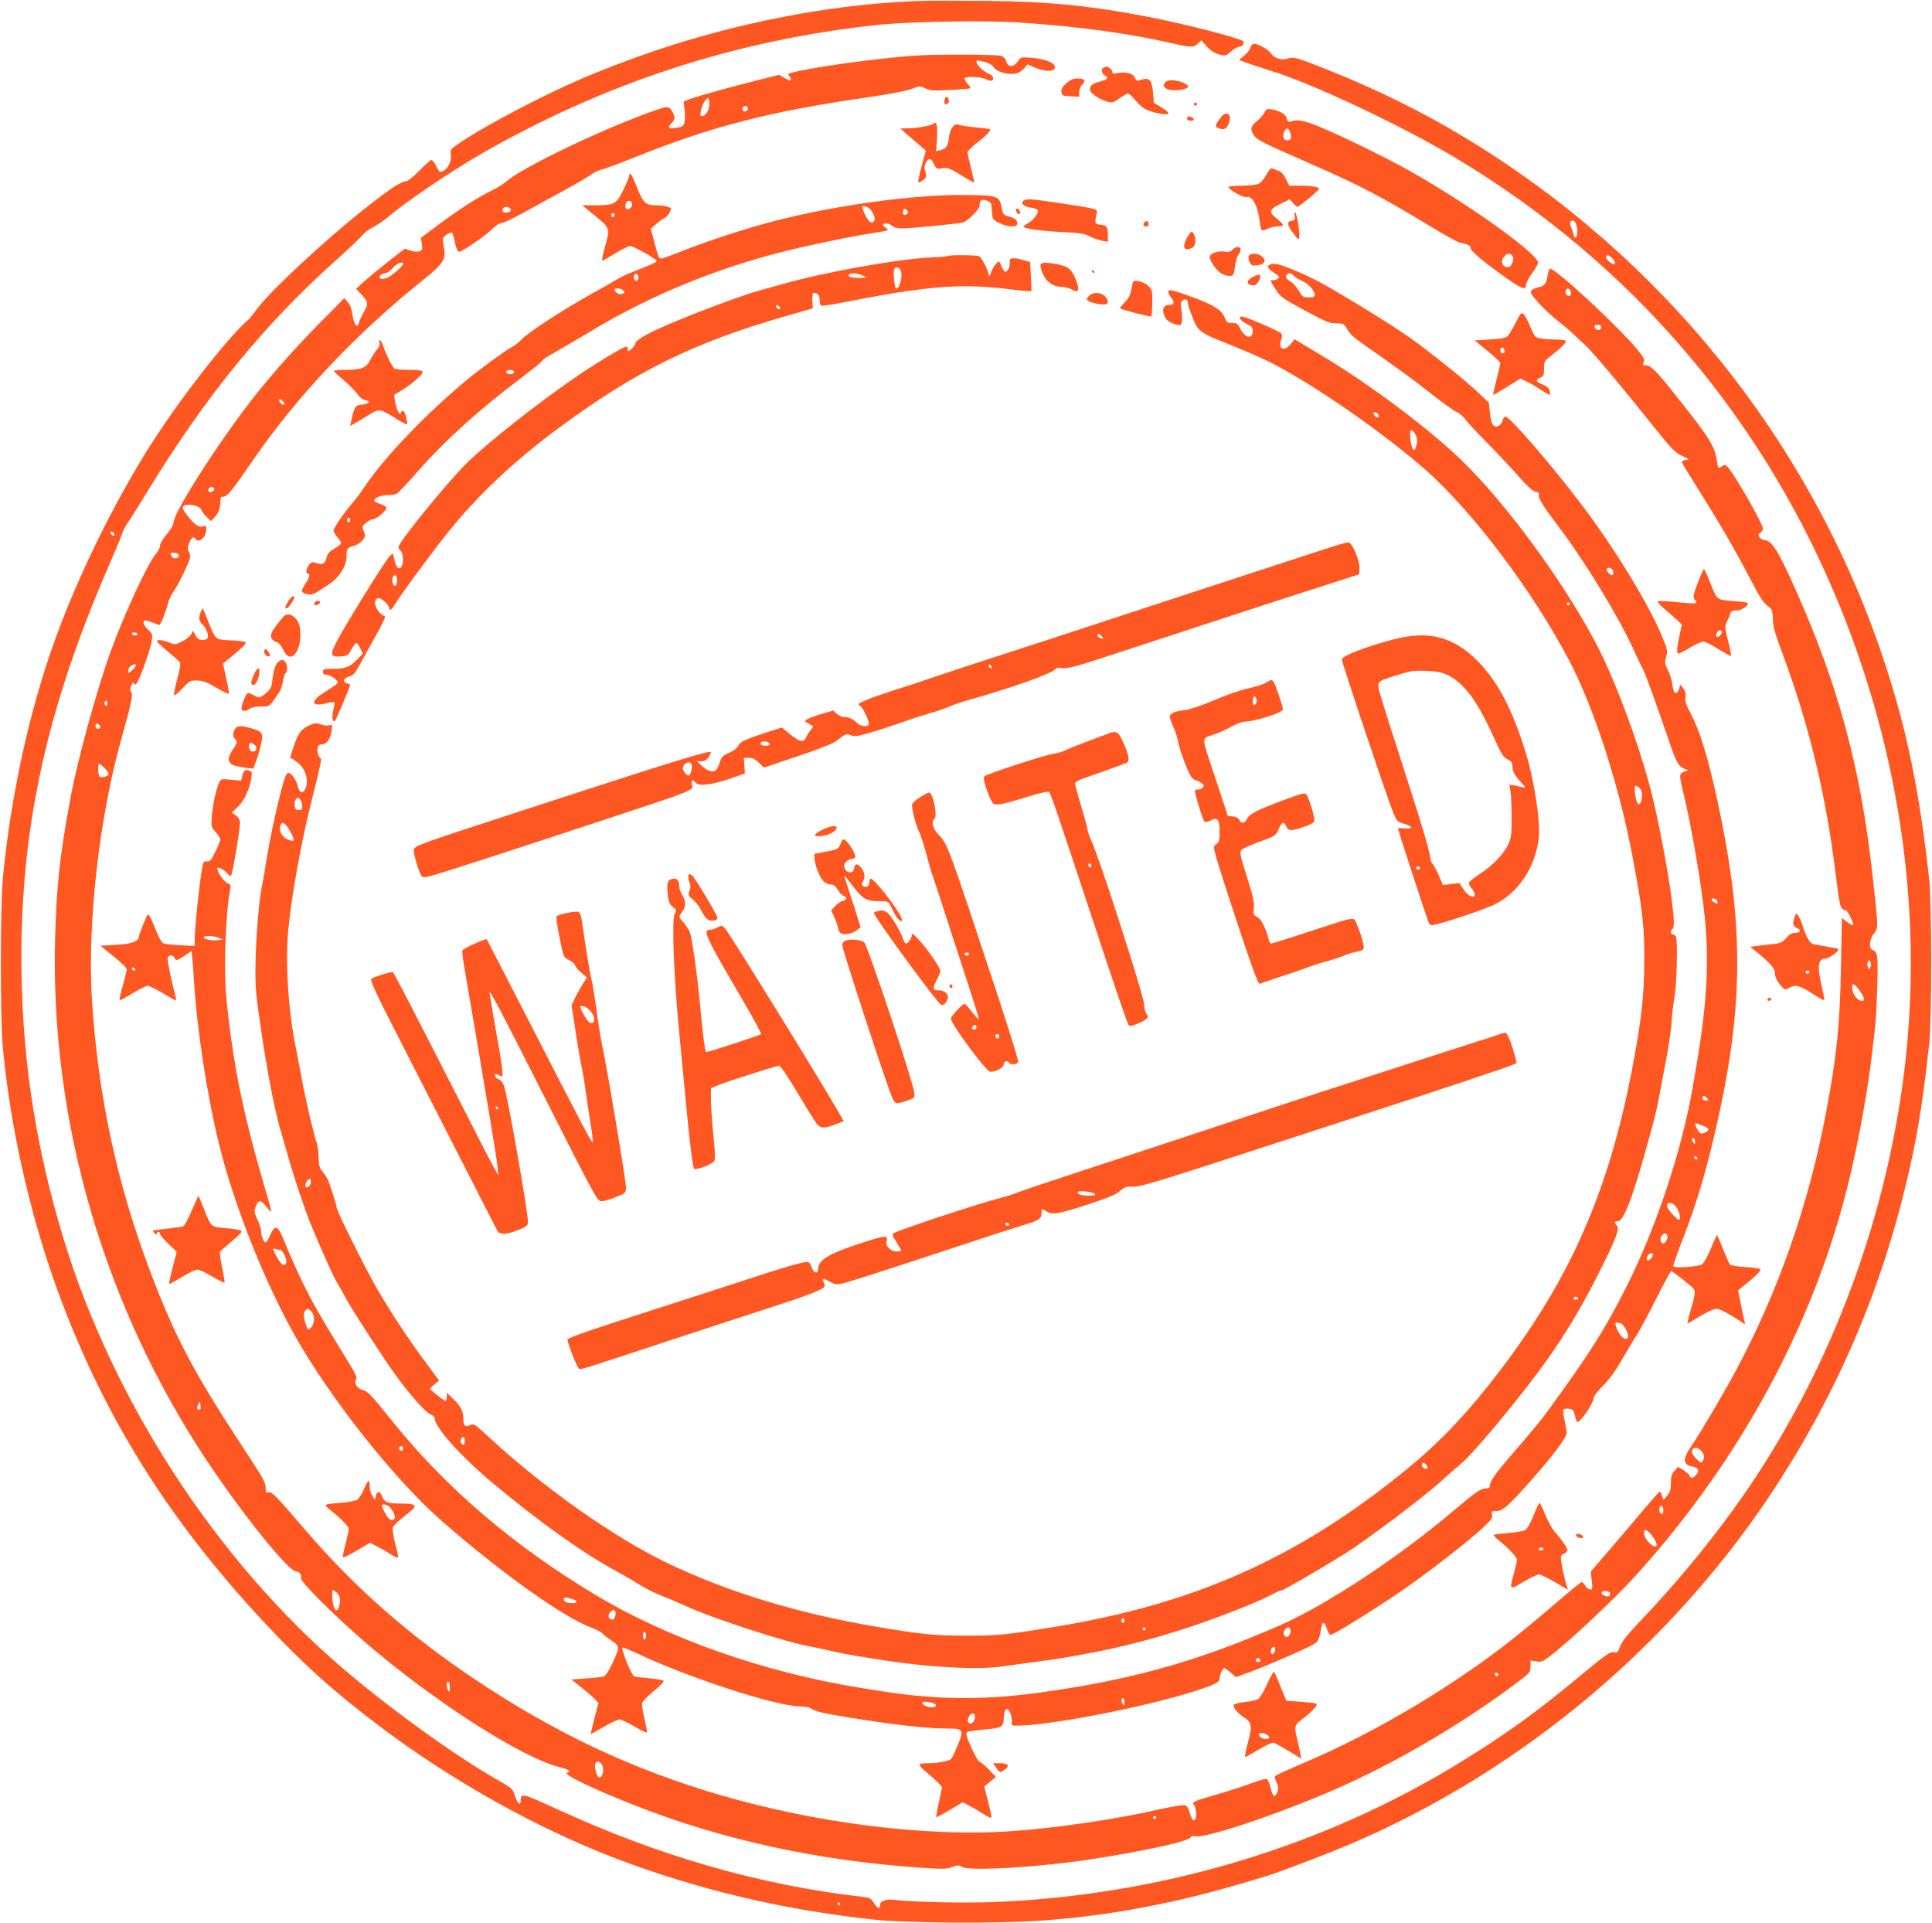
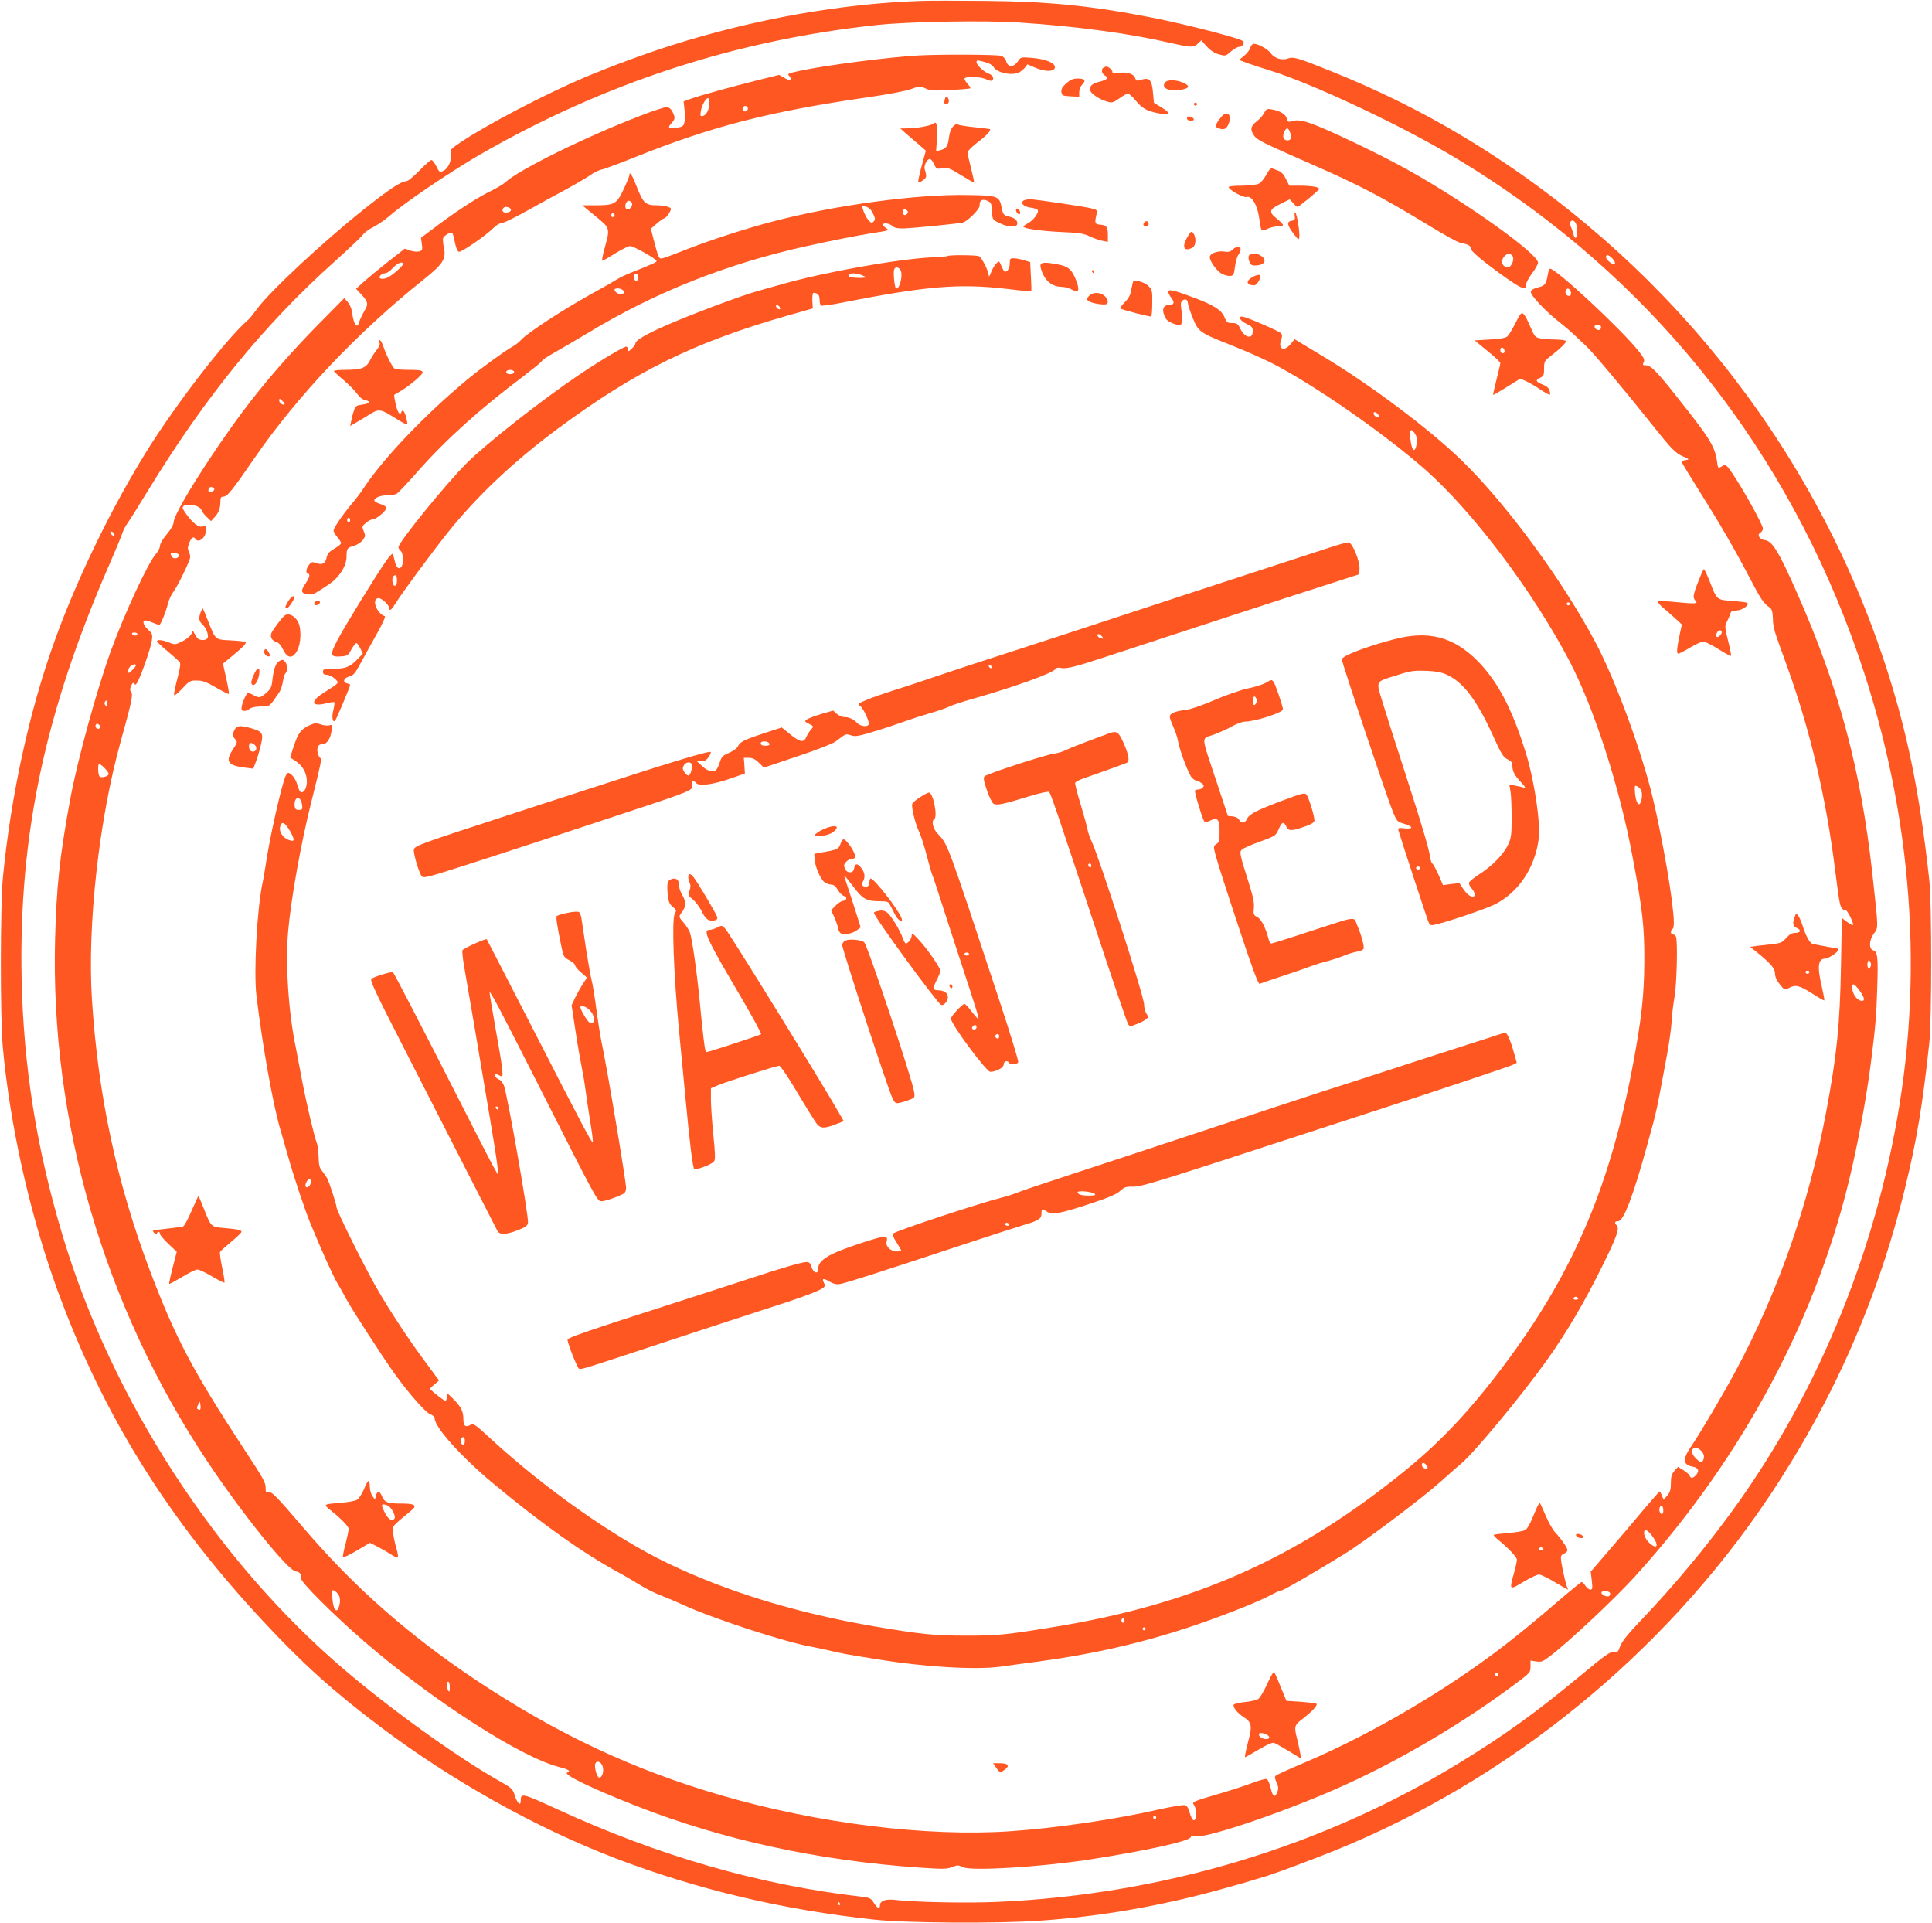
<svg xmlns="http://www.w3.org/2000/svg" version="1.0" width="1280pt" height="1274pt" viewBox="0 0 1280 1274" preserveAspectRatio="xMidYMid meet">
  <g transform="translate(0,1274) scale(0.1,-0.1)" fill="#ff5722" stroke="none">
    <path d="M6105 12734 c-527 -17 -1104 -119 -1659 -295 -181 -58 -390 -135 -569 -210 -260 -110 -651 -314 -823 -430 -70 -47 -73 -50 -67 -82 6 -39 -17 -91 -46 -107 -28 -14 -29 -14 -51 30 -11 22 -25 40 -32 40 -6 0 -42 -31 -79 -70 -38 -38 -76 -70 -85 -70 -34 0 -112 -51 -274 -179 -279 -222 -629 -548 -716 -666 -24 -33 -49 -64 -56 -70 -140 -119 -475 -551 -674 -870 -231 -371 -461 -842 -608 -1249 -170 -467 -294 -1034 -347 -1581 -17 -178 -18 -924 -1 -1115 48 -528 179 -1112 363 -1618 301 -823 727 -1509 1359 -2188 263 -283 467 -467 772 -697 481 -363 1038 -675 1568 -878 538 -205 1104 -340 1709 -405 208 -23 811 -27 1091 -8 405 27 808 97 1215 210 112 31 167 47 305 89 63 20 290 105 435 163 1158 467 2187 1304 2885 2347 426 637 725 1316 904 2056 75 305 114 541 158 949 17 156 17 925 0 1080 -65 596 -152 1013 -307 1475 -482 1435 -1468 2659 -2775 3447 -278 167 -570 312 -885 438 -222 89 -245 96 -285 82 -38 -14 -89 3 -112 37 -17 25 -83 61 -110 61 -10 0 -20 -10 -24 -25 -3 -14 -22 -38 -41 -54 l-34 -28 58 -22 c32 -11 101 -34 153 -50 273 -84 862 -361 1215 -572 1183 -706 2072 -1753 2580 -3039 402 -1018 535 -2106 384 -3145 -146 -1005 -538 -1979 -1118 -2778 -181 -249 -391 -502 -607 -728 -87 -91 -127 -141 -140 -174 -15 -42 -20 -45 -43 -40 -23 5 -52 -15 -219 -154 -296 -246 -500 -393 -807 -581 -904 -553 -1960 -871 -3058 -919 -197 -9 -555 -2 -684 14 -55 6 -93 -8 -93 -35 0 -30 -16 -24 -40 14 -19 31 -27 35 -78 41 -678 78 -1342 268 -2022 581 -231 106 -240 108 -240 56 0 -38 -22 -20 -39 33 -15 47 -19 50 -123 109 -273 156 -707 469 -1013 731 -843 720 -1533 1783 -1859 2866 -174 579 -261 1124 -273 1714 -18 942 154 1755 580 2732 41 94 80 188 87 210 7 21 23 52 36 69 13 17 73 114 135 215 377 618 772 1103 1243 1523 90 81 171 158 180 171 9 13 39 36 68 50 29 15 79 49 110 76 101 88 403 292 598 405 823 474 1695 759 2635 859 209 22 705 31 935 16 384 -25 731 -72 1008 -136 134 -30 150 -31 178 -4 l23 22 36 -41 c24 -26 51 -44 80 -52 43 -12 46 -12 80 19 20 17 45 31 56 31 19 0 37 25 26 37 -20 19 -381 113 -608 157 -397 78 -682 106 -1089 110 -184 2 -380 2 -435 0z m4335 -1473 c13 -25 13 -88 0 -96 -5 -3 -12 7 -15 22 -4 15 -11 38 -17 50 -18 37 12 60 32 24z m240 -231 c20 -20 26 -40 12 -40 -16 0 -52 32 -52 46 0 20 16 18 40 -6z m-9922 -1829 c3 -8 -1 -12 -9 -9 -7 2 -15 10 -17 17 -3 8 1 12 9 9 7 -2 15 -10 17 -17z m4807 -9071 c3 -5 1 -10 -4 -10 -6 0 -11 5 -11 10 0 6 2 10 4 10 3 0 8 -4 11 -10z" />
    <path d="M6090 12373 c-195 -10 -627 -66 -795 -103 -75 -16 -80 -19 -67 -32 7 -7 12 -18 12 -25 0 -10 -11 -7 -39 9 l-39 22 -149 -37 c-176 -44 -381 -101 -441 -123 l-43 -16 6 -53 c4 -29 4 -67 0 -83 -6 -27 -11 -32 -51 -38 -55 -8 -64 -1 -36 29 26 28 27 38 7 77 -11 21 -23 30 -41 30 -14 0 -93 -26 -177 -59 -363 -140 -798 -355 -887 -437 -14 -13 -54 -37 -88 -54 -93 -45 -212 -121 -350 -223 l-123 -92 6 -42 c5 -37 3 -42 -16 -48 -12 -4 -39 -2 -60 5 l-37 13 -109 -85 c-59 -47 -132 -107 -161 -133 l-53 -48 29 -31 c49 -52 54 -68 31 -107 -22 -39 -35 -66 -43 -93 -11 -33 -33 0 -41 60 -4 36 -15 64 -30 82 l-24 27 -163 -165 c-190 -192 -370 -399 -508 -584 -225 -302 -460 -679 -460 -737 0 -15 -18 -46 -45 -78 -26 -30 -45 -63 -45 -76 0 -14 -13 -39 -29 -57 -51 -58 -205 -390 -294 -633 -94 -257 -224 -730 -272 -990 -69 -375 -91 -578 -100 -925 -32 -1210 324 -2432 1008 -3460 231 -347 539 -730 588 -730 23 0 41 -24 33 -44 -8 -21 222 -250 431 -430 451 -387 1024 -755 1278 -821 64 -16 82 -28 55 -37 -32 -11 162 -105 457 -221 573 -225 1207 -363 1882 -409 150 -10 176 -10 211 4 35 14 42 14 68 0 53 -28 504 -1 829 48 391 60 685 125 685 152 0 6 12 8 31 4 76 -15 632 176 1001 345 368 168 772 407 1105 655 111 83 113 84 113 124 l0 40 38 -6 c33 -5 44 -1 87 32 125 94 432 382 568 532 719 793 1218 1733 1437 2706 57 251 104 520 129 726 28 225 32 278 38 461 7 212 3 244 -27 254 -30 9 -27 69 6 112 29 38 30 23 -12 403 -76 685 -223 1232 -498 1852 -122 276 -164 344 -213 350 -35 4 -55 35 -30 49 9 6 17 18 17 27 -1 32 -172 333 -229 403 -17 21 -22 22 -40 12 -29 -18 -29 -18 -36 35 -14 95 -49 152 -261 418 -138 175 -177 214 -210 214 -21 0 -23 3 -14 20 8 16 2 29 -36 77 -116 145 -544 543 -584 543 -5 0 -12 -17 -15 -37 -11 -65 -19 -76 -66 -87 -28 -7 -45 -17 -47 -29 -4 -21 97 -129 188 -200 36 -28 81 -67 101 -86 20 -20 54 -52 75 -71 41 -36 254 -290 433 -515 138 -173 158 -194 211 -218 44 -20 44 -21 17 -25 -19 -2 -27 -8 -23 -17 3 -8 54 -92 114 -187 133 -211 235 -386 335 -578 73 -140 91 -166 131 -194 15 -10 20 -27 22 -73 2 -64 3 -67 93 -314 154 -427 260 -874 320 -1359 28 -219 32 -238 49 -252 8 -7 18 -11 21 -9 8 6 55 -88 48 -96 -4 -3 -22 6 -40 20 l-34 26 -6 -317 c-7 -390 -27 -591 -98 -967 -115 -612 -318 -1193 -601 -1719 -84 -156 -228 -400 -292 -495 -61 -89 -58 -124 10 -137 38 -7 45 -31 18 -58 -19 -20 -33 -20 -40 -1 -3 8 -22 24 -42 37 l-35 21 -24 -27 c-18 -21 -23 -39 -23 -81 0 -43 -5 -60 -24 -82 l-24 -28 -11 27 c-6 16 -13 28 -15 28 -3 0 -51 -55 -108 -122 -56 -68 -158 -187 -226 -266 l-123 -143 7 -60 c6 -50 4 -59 -9 -59 -9 0 -24 11 -33 25 -9 14 -20 25 -25 25 -5 0 -77 -59 -161 -131 -84 -73 -213 -180 -286 -238 -397 -316 -917 -626 -1387 -826 -99 -42 -185 -81 -192 -87 -9 -7 -8 -18 4 -44 12 -25 14 -41 7 -61 -16 -45 -31 -38 -45 21 -6 30 -19 58 -27 61 -8 3 -51 -9 -96 -26 -44 -17 -139 -48 -211 -69 -172 -50 -190 -57 -177 -73 24 -31 23 -112 -2 -104 -6 2 -17 24 -24 49 -9 34 -18 47 -35 50 -12 2 -88 -10 -167 -28 -287 -66 -693 -125 -990 -145 -551 -37 -1269 52 -1905 236 -592 172 -1096 409 -1635 768 -437 292 -797 608 -1123 987 -203 237 -227 261 -249 254 -15 -4 -18 0 -18 26 0 41 -8 55 -153 276 -329 503 -445 723 -609 1154 -223 587 -348 1168 -389 1810 -31 491 47 1194 191 1710 71 254 83 310 69 326 -9 11 -9 20 0 41 9 20 14 24 21 14 6 -11 12 -7 23 15 29 57 85 220 92 266 7 45 5 50 -24 77 -32 30 -41 61 -17 61 7 0 30 -7 49 -15 20 -8 39 -15 42 -15 9 0 44 86 57 139 6 25 21 60 34 76 33 45 114 212 114 235 0 12 -5 30 -10 40 -8 14 -6 29 4 55 15 35 29 44 41 25 14 -22 46 -9 62 24 16 35 12 73 -7 61 -23 -14 -57 6 -98 56 -23 28 -42 58 -42 65 0 35 113 22 125 -15 3 -10 18 -30 34 -45 l29 -28 22 24 c28 29 40 60 40 104 0 27 4 34 19 34 27 0 59 40 206 254 284 413 687 838 1125 1187 126 101 147 134 131 209 -6 27 -8 56 -5 63 6 17 52 43 60 34 4 -3 12 -32 18 -64 8 -37 17 -59 27 -61 17 -3 176 106 226 156 18 17 39 32 48 32 18 0 103 42 215 105 41 23 135 75 208 114 74 40 151 85 173 101 22 16 55 32 72 36 18 3 120 41 227 84 506 203 887 301 1530 394 142 21 268 44 299 57 53 20 56 20 93 3 32 -15 57 -16 165 -10 70 3 129 9 132 11 2 3 -5 15 -17 28 -12 13 -22 29 -22 35 0 18 109 15 144 -3 15 -8 32 -12 37 -9 18 11 8 35 -18 45 -34 12 -83 58 -83 76 0 16 0 16 56 2 26 -7 49 -20 55 -31 22 -40 124 -62 172 -37 12 7 29 21 38 32 l16 21 51 -22 c76 -33 143 -26 129 12 -10 25 -73 47 -153 53 -69 5 -72 5 -88 -20 -30 -45 -69 -45 -80 -1 -4 14 -18 29 -32 34 -23 9 -400 11 -544 3z m-1390 -315 c0 -43 -21 -82 -44 -86 -16 -4 -18 1 -13 31 6 38 33 87 48 87 5 0 9 -15 9 -32z m255 -39 c0 -7 -8 -15 -17 -17 -18 -3 -25 18 -11 32 10 10 28 1 28 -15z m-1570 -669 c0 -9 -11 -16 -27 -18 -27 -3 -38 14 -21 32 12 12 48 2 48 -14z m-715 -359 c0 -14 -78 -81 -107 -92 -36 -13 -60 -4 -43 16 7 8 21 15 32 15 11 0 34 16 51 35 28 32 67 47 67 26z m7738 -189 c2 -14 -2 -22 -12 -22 -19 0 -29 17 -22 36 8 22 30 12 34 -14z m198 -223 c3 -6 1 -16 -4 -21 -13 -13 -45 8 -36 23 7 12 31 11 40 -2z m-8721 -517 c-9 -9 -35 8 -35 24 0 16 2 16 20 -1 11 -10 18 -20 15 -23z m-465 -563 c0 -12 -29 -24 -37 -16 -3 4 -3 13 0 21 6 16 37 11 37 -5z m-235 -439 c0 -19 -35 -26 -46 -8 -15 23 -10 29 19 26 16 -2 27 -9 27 -18z m-275 -520 c0 -5 -6 -10 -14 -10 -8 0 -18 5 -21 10 -3 6 3 10 14 10 12 0 21 -4 21 -10z m-10 -208 c0 -5 -11 -19 -25 -32 -25 -23 -25 -23 -25 -2 0 11 8 26 18 31 21 13 32 14 32 3z m-190 -254 c0 -16 -3 -19 -11 -11 -6 6 -8 16 -5 22 11 17 16 13 16 -11z m-50 -162 c-13 -13 -35 7 -25 24 5 8 11 8 21 -1 10 -8 12 -15 4 -23z m32 -263 c15 -15 28 -33 28 -40 0 -14 -44 -28 -59 -18 -12 7 -15 85 -4 85 4 0 20 -12 35 -27z m11699 -1320 c-9 -17 -10 -17 -16 0 -4 9 -4 25 0 35 6 16 7 16 16 0 7 -12 7 -24 0 -35z m-71 -155 c32 -44 38 -68 16 -68 -26 0 -57 35 -63 73 -8 50 9 48 47 -5z m-10994 -2775 c-2 -3 -9 -2 -15 2 -8 4 -7 13 1 28 l13 22 3 -23 c2 -13 1 -26 -2 -29z m9944 -273 c22 -22 25 -46 10 -70 -8 -12 -14 -10 -40 15 -29 27 -38 54 -23 68 12 12 33 7 53 -13z m-250 -396 c0 -27 -15 -32 -24 -9 -7 19 3 47 15 39 5 -3 9 -16 9 -30z m-58 -192 c28 -46 11 -62 -29 -28 -31 26 -49 68 -37 87 8 13 38 -14 66 -59z m-8712 -383 c9 -32 -8 -91 -23 -86 -14 4 -24 45 -26 101 -1 37 0 38 21 24 12 -8 25 -26 28 -39z m8416 30 c3 -6 2 -15 -4 -21 -11 -11 -52 6 -52 22 0 14 47 13 56 -1z m-741 -538 c3 -5 1 -12 -4 -15 -5 -3 -11 1 -15 9 -6 16 9 21 19 6z m-6945 -88 c0 -28 -3 -34 -10 -23 -13 20 -13 60 0 60 6 0 10 -17 10 -37z m1011 -520 c13 -33 0 -78 -21 -78 -15 0 -34 69 -26 92 9 23 36 14 47 -14z m3669 -343 c0 -5 -4 -10 -10 -10 -5 0 -10 5 -10 10 0 6 5 10 10 10 6 0 10 -4 10 -10z" />
    <path d="M7313 12293 c-20 -8 -15 -41 7 -53 28 -15 17 -28 -35 -41 -49 -12 -68 -29 -63 -56 4 -22 59 -60 110 -75 36 -11 41 -9 84 20 24 18 50 32 57 32 7 0 30 -20 50 -45 45 -53 72 -69 149 -85 81 -16 91 -4 27 36 l-54 33 -6 66 c-7 84 -23 103 -74 88 -34 -11 -37 -10 -45 12 -11 28 -60 41 -115 31 -27 -5 -35 -4 -35 8 0 13 -30 38 -42 35 -2 0 -9 -3 -15 -6z" />
    <path d="M7065 12189 c-27 -24 -35 -39 -33 -58 3 -24 7 -26 61 -29 l57 -3 0 31 c0 17 9 39 20 50 27 27 17 40 -30 40 -30 0 -48 -8 -75 -31z" />
    <path d="M7720 12195 c-33 -39 29 -65 113 -48 47 10 51 23 13 42 -48 23 -109 26 -126 6z" />
    <path d="M6258 12075 c-4 -16 -1 -25 8 -25 17 0 25 15 18 34 -9 24 -21 19 -26 -9z" />
    <path d="M7910 12050 c0 -5 5 -10 10 -10 6 0 10 5 10 10 0 6 -4 10 -10 10 -5 0 -10 -4 -10 -10z" />
    <path d="M8376 11993 c-8 -17 -31 -42 -50 -57 -41 -31 -45 -55 -17 -95 21 -29 59 -48 376 -187 325 -142 468 -217 799 -418 87 -53 170 -99 185 -102 59 -13 76 -22 74 -38 -1 -19 92 -96 241 -201 101 -70 126 -79 126 -42 0 12 18 46 40 76 22 29 40 61 40 71 0 59 -470 395 -856 611 -158 89 -453 232 -594 290 -103 42 -144 49 -186 35 -17 -6 -23 -3 -28 18 -7 28 -43 51 -98 61 -33 6 -38 4 -52 -22z m171 -130 c13 -36 6 -53 -18 -53 -25 0 -35 25 -21 56 15 32 28 30 39 -3z m1473 -818 c16 -20 -5 -75 -29 -75 -39 0 -53 41 -24 72 20 22 36 23 53 3z" />
    <path d="M8093 11968 c-11 -13 -26 -33 -32 -46 -10 -20 -9 -23 14 -32 33 -13 51 -5 65 30 24 58 -8 91 -47 48z" />
    <path d="M7867 11964 c-10 -11 3 -24 24 -24 23 0 25 15 3 24 -19 7 -19 7 -27 0z" />
    <path d="M6184 11921 c-14 -13 -109 -31 -167 -31 l-52 -1 30 -27 c17 -15 55 -48 85 -73 l54 -47 -28 -102 c-15 -56 -25 -104 -22 -107 6 -6 45 19 51 34 2 7 0 25 -5 39 -7 18 -7 33 2 52 19 38 36 38 55 -3 16 -34 19 -36 56 -30 35 6 48 2 122 -44 46 -28 86 -51 88 -51 3 0 -6 42 -19 93 -13 50 -24 99 -24 108 0 8 31 39 69 68 59 44 89 78 79 86 -2 1 -46 6 -98 12 -52 5 -102 13 -111 17 -27 12 -56 -28 -62 -86 -7 -57 -19 -73 -58 -83 l-27 -7 6 90 c4 85 -3 113 -24 93z" />
    <path d="M8390 11583 c-14 -26 -36 -53 -50 -60 -14 -7 -63 -13 -112 -13 -49 0 -88 -4 -88 -9 0 -18 99 -73 119 -66 36 11 75 -59 86 -157 4 -32 10 -60 15 -63 5 -3 23 1 39 10 17 8 46 15 66 15 19 0 35 4 35 10 0 5 -18 24 -40 41 -56 45 -52 62 23 98 l62 31 22 -25 c12 -14 25 -25 29 -25 11 0 144 110 144 119 0 12 -53 21 -130 21 l-68 0 -22 44 c-13 28 -31 48 -48 54 -15 6 -34 13 -42 16 -11 4 -22 -8 -40 -41z" />
    <path d="M4170 11579 c0 -6 -17 -48 -39 -94 -46 -97 -59 -105 -189 -105 l-84 0 86 -71 c99 -81 99 -78 62 -212 -16 -57 -20 -87 -13 -84 7 3 46 25 87 51 41 25 83 46 95 46 23 0 175 -86 175 -99 0 -8 -22 -18 -157 -72 -40 -15 -90 -39 -111 -53 -21 -13 -101 -59 -178 -101 -173 -96 -409 -250 -449 -294 -16 -18 -46 -41 -66 -51 -40 -21 -214 -148 -299 -219 -272 -226 -546 -513 -675 -706 -21 -33 -61 -86 -88 -117 -60 -72 -117 -156 -117 -173 0 -8 11 -27 25 -43 14 -17 25 -34 25 -40 0 -6 -20 -22 -44 -36 -32 -18 -46 -34 -51 -55 -9 -44 -28 -55 -67 -42 -29 11 -35 9 -50 -10 -20 -23 -24 -59 -8 -59 17 0 11 -26 -15 -64 -34 -50 -32 -64 10 -72 36 -6 41 -4 144 65 69 46 116 120 117 183 0 55 4 60 51 73 20 6 45 22 56 37 18 24 19 30 7 59 -13 30 -12 33 14 55 15 13 36 24 46 24 23 0 90 56 90 76 0 7 -18 19 -40 25 -22 7 -40 17 -40 24 0 18 45 35 91 35 22 0 48 4 57 9 10 5 75 74 144 153 185 209 412 413 691 622 64 49 121 95 126 103 4 9 38 32 75 52 36 20 141 82 234 137 439 267 921 458 1447 574 172 38 335 70 435 86 107 16 113 18 92 32 -12 8 -22 18 -22 23 0 16 43 10 63 -8 14 -13 34 -17 74 -16 66 2 358 31 392 39 30 7 111 87 111 111 0 37 15 47 49 34 28 -12 30 -17 33 -70 3 -55 3 -56 48 -78 57 -29 120 -31 120 -4 0 24 -16 37 -60 48 -31 8 -35 14 -43 54 -16 81 -23 84 -224 87 -338 7 -881 -67 -1293 -175 -179 -47 -414 -123 -580 -188 -74 -30 -144 -55 -154 -57 -21 -3 -23 2 -56 127 l-18 70 37 32 c20 18 44 35 54 38 9 4 24 20 32 36 15 28 15 30 -10 39 -15 6 -47 10 -73 10 -75 0 -90 14 -131 117 -32 83 -51 113 -51 82z m17 -185 c8 -21 -23 -52 -38 -37 -14 14 -2 53 17 53 8 0 17 -7 21 -16z m1596 -67 c15 -30 17 -41 7 -52 -10 -12 -16 -13 -27 -3 -16 13 -37 50 -47 85 -6 19 -4 21 21 14 19 -5 34 -19 46 -44z m226 -4 c-15 -18 -34 -1 -25 22 5 14 9 15 21 5 12 -10 13 -16 4 -27z m-1937 -8 c0 -5 -5 -11 -11 -13 -6 -2 -11 4 -11 13 0 9 5 15 11 13 6 -2 11 -8 11 -13z m158 -416 c0 -10 -7 -19 -15 -19 -15 0 -21 31 -9 43 11 10 24 -3 24 -24z m-100 -84 c10 -12 9 -16 -5 -21 -19 -8 -46 5 -53 24 -5 17 43 15 58 -3z m-725 -535 c8 -13 -20 -24 -41 -16 -20 8 -9 26 16 26 10 0 22 -5 25 -10z m-1085 -985 c0 -8 -4 -15 -10 -15 -5 0 -10 7 -10 15 0 8 5 15 10 15 6 0 10 -7 10 -15z" />
    <path d="M6782 11412 c-24 -16 -2 -40 43 -47 25 -3 47 -10 50 -16 10 -16 -27 -67 -62 -86 -18 -10 -33 -20 -33 -24 0 -13 119 -30 255 -36 117 -5 147 -10 185 -29 25 -12 62 -25 83 -29 l37 -7 0 43 c0 56 -8 67 -50 71 -37 3 -39 9 -25 70 7 24 4 28 -31 37 -50 13 -374 61 -411 61 -15 0 -34 -4 -41 -8z" />
    <path d="M6732 11344 c1 -9 9 -19 16 -22 9 -3 13 2 10 14 -1 9 -9 19 -16 22 -9 3 -13 -2 -10 -14z" />
    <path d="M8578 11311 c3 -25 0 -30 -19 -33 -35 -5 -33 -27 9 -83 33 -44 37 -47 40 -27 5 30 -15 153 -26 164 -5 5 -7 -4 -4 -21z" />
    <path d="M7581 11266 c-12 -14 -5 -26 16 -26 15 0 18 26 4 34 -5 3 -14 0 -20 -8z" />
    <path d="M7865 11167 c-37 -65 -20 -97 36 -67 23 13 26 67 5 95 -12 17 -15 15 -41 -28z" />
    <path d="M8169 11089 c-16 -16 -29 -20 -55 -16 -41 7 -90 -8 -98 -30 -9 -23 44 -100 82 -118 18 -9 43 -15 55 -13 19 3 23 11 29 61 4 32 14 68 23 80 8 12 15 27 15 33 0 22 -30 24 -51 3z" />
    <path d="M8273 11044 c-3 -8 -1 -27 6 -40 9 -21 17 -25 48 -22 50 4 67 32 34 59 -28 23 -79 25 -88 3z" />
    <path d="M6278 11044 c-3 -3 -51 -7 -106 -9 -220 -10 -718 -99 -992 -178 -47 -13 -120 -34 -164 -46 -105 -29 -446 -157 -604 -227 -133 -58 -202 -99 -202 -119 0 -6 -11 -22 -25 -35 -20 -19 -25 -20 -25 -7 0 9 -4 18 -8 21 -10 6 -173 -91 -310 -183 -250 -168 -619 -458 -752 -591 -138 -138 -450 -523 -450 -554 0 -8 7 -19 15 -26 19 -16 20 -93 1 -109 -17 -14 -32 2 -41 44 -4 17 -9 36 -11 44 -3 8 -21 -9 -46 -45 -69 -99 -269 -424 -320 -520 -55 -104 -52 -118 24 -112 39 3 45 7 66 46 13 23 28 42 33 42 5 0 17 -16 26 -35 l17 -35 -35 -36 c-50 -52 -79 -64 -159 -64 -63 0 -70 -2 -70 -20 0 -15 7 -20 24 -20 14 0 38 -11 53 -25 33 -30 35 -26 -74 -95 -90 -57 -80 -94 19 -69 26 7 50 10 53 7 3 -3 0 -25 -6 -50 -12 -45 -7 -84 10 -74 7 5 101 227 101 240 0 2 -9 6 -20 9 -32 8 -24 35 12 45 28 7 40 20 74 83 22 40 70 128 107 194 39 68 63 121 57 123 -55 19 -90 113 -44 120 21 3 74 -47 74 -69 0 -20 16 -6 40 33 38 63 240 337 349 473 192 240 436 470 726 685 515 381 900 571 1521 749 l169 48 -3 52 c-1 28 2 51 7 51 28 0 41 -14 41 -45 0 -19 4 -36 9 -39 5 -3 53 3 108 13 587 116 801 135 1126 97 86 -11 159 -17 160 -15 1 2 0 47 -3 99 l-5 94 -40 12 c-22 7 -52 13 -67 13 -25 1 -28 -2 -28 -32 0 -31 -14 -57 -32 -57 -4 0 -15 17 -23 37 -15 36 -16 37 -35 17 -11 -10 -26 -37 -34 -59 -9 -24 -15 -32 -15 -20 -2 32 -47 121 -66 128 -20 8 -199 9 -207 1z m-308 -104 c11 -43 -17 -127 -35 -108 -9 9 -18 106 -11 123 9 24 39 14 46 -15z m-255 -25 c30 -13 30 -13 5 -15 -34 -3 -83 1 -93 7 -4 2 -5 9 -2 14 9 13 55 10 90 -6z m-547 -214 c3 -8 -1 -12 -9 -9 -7 2 -15 10 -17 17 -3 8 1 12 9 9 7 -2 15 -10 17 -17z m-2538 -1806 c0 -24 -5 -35 -15 -35 -15 0 -22 50 -8 63 15 15 23 5 23 -28z" />
    <path d="M6894 10986 c-3 -8 3 -35 15 -60 23 -54 70 -86 123 -86 20 0 50 -8 67 -17 47 -27 57 -9 31 59 -27 72 -52 94 -124 107 -80 15 -106 14 -112 -3z" />
-     <path d="M8416 10988 c-25 -14 -20 -25 25 -55 38 -25 40 -28 23 -40 -10 -7 -24 -11 -31 -9 -21 8 -15 -10 20 -64 29 -46 45 -58 192 -137 139 -75 166 -86 208 -85 45 0 50 -3 71 -36 30 -48 31 -49 236 -192 96 -68 216 -155 265 -194 129 -102 196 -151 232 -169 17 -9 42 -31 55 -49 12 -18 76 -87 141 -152 65 -66 157 -164 205 -218 60 -69 95 -101 114 -105 21 -4 27 -10 23 -23 -6 -18 28 -72 126 -202 180 -237 406 -609 505 -828 26 -58 53 -114 60 -125 12 -20 80 -206 168 -464 52 -152 66 -177 104 -193 l27 -10 -27 -10 c-33 -12 -34 -21 -9 -124 55 -222 123 -618 146 -844 30 -312 13 -587 -65 -1032 -5 -32 -14 -82 -19 -110 -74 -417 -245 -927 -441 -1313 -143 -281 -239 -433 -527 -827 -39 -52 -93 -118 -219 -264 -119 -137 -154 -187 -154 -219 0 -10 -9 -15 -29 -15 -31 0 -66 -25 -226 -160 -355 -300 -828 -611 -1131 -745 -552 -242 -993 -365 -1609 -449 -378 -51 -696 -46 -1080 18 -16 3 -61 10 -100 16 -631 102 -1272 327 -1755 618 -536 322 -983 704 -1332 1137 -161 199 -171 209 -211 219 -32 7 -54 50 -37 71 7 8 -5 36 -42 96 -193 314 -249 411 -313 544 -40 83 -90 193 -110 245 -54 138 -70 147 -107 64 -10 -24 -23 -44 -29 -44 -12 0 -29 44 -29 75 0 13 -11 46 -24 75 -20 42 -22 58 -14 80 18 53 33 55 69 11 18 -23 34 -40 35 -38 2 2 -5 32 -15 68 -170 572 -236 892 -282 1357 -18 184 -3 574 27 714 5 23 1 30 -20 38 -20 7 -66 73 -66 95 0 16 36 1 60 -25 25 -27 29 -28 34 -13 15 49 56 298 56 344 0 18 -9 34 -27 47 l-27 19 41 39 c41 40 77 117 89 193 5 34 3 40 -15 46 -28 9 -38 1 -46 -36 l-7 -31 -67 7 c-65 6 -67 6 -79 -19 -20 -45 -42 -142 -48 -218 -6 -73 -6 -75 25 -110 17 -20 31 -42 31 -49 0 -8 -15 -44 -33 -80 -27 -57 -36 -67 -57 -65 -23 1 -25 -3 -36 -76 -17 -109 -44 -374 -44 -434 l0 -50 -92 4 c-51 3 -102 8 -113 12 -14 5 -33 38 -59 105 -21 53 -42 93 -46 88 -11 -13 -60 -133 -60 -148 0 -31 -50 -49 -154 -54 l-101 -6 87 -70 c48 -38 87 -77 88 -85 0 -8 -12 -57 -26 -108 -15 -51 -24 -95 -22 -98 3 -2 42 18 86 46 45 27 90 50 100 50 10 0 56 -23 102 -50 46 -28 85 -49 86 -47 2 2 -1 19 -6 38 -19 69 -50 217 -50 238 0 25 37 30 46 6 9 -21 20 -19 69 15 l43 30 6 -48 c3 -26 8 -92 11 -147 20 -327 87 -761 165 -1080 98 -401 299 -909 502 -1270 235 -418 659 -953 973 -1229 397 -347 813 -644 1000 -711 28 -10 57 -26 65 -35 8 -9 36 -31 63 -49 55 -37 55 -41 0 -158 -22 -47 -42 -74 -55 -79 -12 -3 -65 -9 -117 -13 l-95 -6 64 -52 c36 -28 76 -63 90 -78 l25 -26 -27 -102 c-14 -56 -25 -103 -24 -104 1 -1 40 21 86 48 47 27 93 49 104 49 11 0 55 -21 98 -46 43 -26 81 -44 84 -41 3 2 -5 43 -16 91 -12 47 -19 95 -15 106 4 11 38 46 76 77 38 31 68 61 66 67 -2 6 -43 14 -93 18 -49 5 -95 10 -102 13 -18 7 -89 181 -78 192 2 2 48 -17 102 -42 338 -159 905 -344 1065 -348 36 -1 72 -7 80 -13 24 -19 78 -33 239 -59 286 -47 524 -75 651 -75 123 0 127 -5 85 -109 -19 -46 -39 -88 -44 -93 -13 -13 -85 -27 -144 -28 -81 0 -83 -7 -20 -60 31 -26 68 -59 81 -73 l23 -26 -21 -97 c-12 -53 -20 -99 -18 -101 3 -2 43 19 90 47 l85 51 49 -25 c26 -14 68 -39 93 -55 29 -20 46 -27 48 -18 1 6 -9 55 -23 107 l-24 95 38 32 39 33 -49 50 c-27 27 -53 50 -59 50 -12 0 -73 125 -85 171 -6 24 -3 27 32 32 21 4 72 9 113 13 85 7 100 18 100 73 0 41 13 67 29 57 14 -9 31 -74 24 -92 -3 -9 2 -14 18 -15 194 -7 849 118 1194 228 136 44 165 58 165 83 0 24 21 70 31 70 5 0 24 -14 43 -30 l34 -30 99 36 c121 46 346 143 404 175 45 25 47 28 65 127 7 34 22 26 35 -18 7 -22 18 -40 24 -40 19 0 259 148 454 280 182 124 476 352 569 442 43 41 52 56 47 75 -5 20 -2 23 25 23 44 0 78 28 216 183 158 177 254 304 254 337 -1 14 -7 52 -15 85 -8 33 -10 64 -6 68 5 5 21 7 37 5 25 -3 30 -9 38 -45 5 -24 12 -43 16 -43 24 0 110 129 110 164 0 9 28 44 63 79 40 40 83 100 121 167 33 58 79 134 102 170 23 36 82 146 130 243 49 97 92 177 96 177 4 0 41 -27 83 -61 77 -61 77 -61 71 -100 -3 -21 -13 -58 -20 -81 -8 -24 -17 -57 -21 -75 l-6 -32 83 49 c46 28 95 50 109 50 23 0 78 -29 163 -85 29 -20 30 -20 24 1 -3 11 -14 62 -24 113 l-19 93 25 20 c87 69 131 111 122 120 -5 5 -50 12 -101 15 -50 3 -95 11 -100 17 -5 6 -26 53 -46 104 -20 50 -38 92 -40 92 -1 0 -19 -41 -40 -90 -23 -56 -46 -97 -61 -106 -23 -15 -175 -26 -188 -13 -3 3 21 72 53 155 108 276 173 498 251 855 155 712 159 1232 15 1947 -71 353 -134 574 -201 699 -34 65 -42 90 -37 116 3 23 -1 39 -15 57 l-20 25 -7 -27 c-4 -16 -13 -28 -21 -28 -13 0 -17 9 -28 79 -4 19 -16 53 -28 77 -19 38 -20 48 -9 83 10 36 9 47 -19 115 -84 213 -316 595 -540 891 -202 267 -477 585 -506 585 -7 0 -15 -11 -18 -25 -3 -13 -16 -29 -27 -36 -33 -17 -50 9 -58 87 l-7 67 -70 66 c-84 81 -324 272 -459 368 -116 82 -459 293 -590 363 -93 50 -227 107 -281 120 -17 4 -39 3 -48 -2z m155 -74 c8 -9 32 -25 55 -34 42 -18 84 -65 84 -94 0 -12 -10 -16 -40 -16 -36 0 -41 4 -66 45 -14 25 -39 52 -55 61 -28 14 -37 33 -22 47 11 12 30 8 44 -9z m2117 -1962 c2 -12 -1 -22 -7 -22 -15 0 -42 31 -35 41 10 17 39 5 42 -19z m690 -2185 c3 -16 1 -17 -17 -7 -25 13 -28 33 -4 28 10 -2 19 -11 21 -21z m-9931 -239 l28 -12 -29 -4 c-38 -5 -96 6 -96 18 0 14 63 12 97 -2z m-552 -208 c3 -5 2 -10 -4 -10 -5 0 -13 5 -16 10 -3 6 -2 10 4 10 5 0 13 -4 16 -10z m10415 -855 c10 -13 9 -15 -9 -15 -12 0 -21 6 -21 15 0 8 4 15 9 15 5 0 14 -7 21 -15z m-30 -181 c44 -18 49 -28 21 -44 -30 -16 -39 -12 -56 20 -24 47 -23 47 35 24z m-50 -106 c0 -19 -2 -20 -10 -8 -13 19 -13 30 0 30 6 0 10 -10 10 -22z m15 -108 c3 -5 2 -10 -4 -10 -5 0 -13 5 -16 10 -3 6 -2 10 4 10 5 0 13 -4 16 -10z m-135 -332 c20 -33 27 -78 12 -78 -11 0 -68 62 -75 82 -14 41 37 38 63 -4z m-64 -182 c7 -19 -14 -58 -29 -53 -17 5 -21 35 -7 52 16 19 29 19 36 1z m-9190 -96 c17 0 48 -66 40 -86 -10 -27 -33 -13 -59 35 -31 56 -33 65 -11 57 9 -3 22 -6 30 -6z m9094 -33 c0 -14 -20 -37 -32 -37 -12 0 -10 24 4 38 16 16 28 15 28 -1z m-8888 -374 c25 -22 24 -84 -2 -108 -19 -17 -20 -17 -28 6 -20 51 -24 90 -12 104 16 19 19 19 42 -2z m8675 -79 c22 -6 58 -77 48 -95 -17 -27 -61 16 -80 79 -7 23 -3 25 32 16z m-8067 -829 c0 -8 -4 -15 -9 -15 -13 0 -22 16 -14 24 11 11 23 6 23 -9z m1128 -1000 c12 -3 22 -11 22 -16 0 -14 -66 -11 -79 4 -13 17 -3 29 18 23 9 -2 26 -7 39 -11z m278 -110 c-5 -18 -12 -25 -24 -23 -23 4 -27 32 -6 52 22 23 39 6 30 -29z m4474 -99 c0 -32 -23 -51 -39 -32 -9 11 -10 20 -1 35 15 29 40 27 40 -3z m-4270 -31 c0 -14 -4 -25 -10 -25 -5 0 -10 11 -10 25 0 14 5 25 10 25 6 0 10 -11 10 -25z m4168 -97 c-4 -27 -28 -36 -28 -10 0 20 8 32 22 32 5 0 8 -10 6 -22z m-98 -69 c0 -5 -7 -9 -15 -9 -15 0 -20 12 -9 23 8 8 24 -1 24 -14z m-900 -276 c0 -22 -2 -25 -10 -13 -13 20 -13 40 0 40 6 0 10 -12 10 -27z m-1258 -9 c17 -11 7 -24 -18 -24 -30 0 -64 16 -64 31 0 11 63 4 82 -7z m268 -88 c0 -30 -26 -54 -42 -38 -9 9 -9 18 0 37 15 32 42 33 42 1z" />
    <path d="M7235 10940 c3 -5 8 -10 11 -10 2 0 4 5 4 10 0 6 -5 10 -11 10 -5 0 -7 -4 -4 -10z" />
    <path d="M8299 10905 c-48 -26 -42 -55 10 -55 16 0 41 37 41 60 0 14 -20 12 -51 -5z" />
    <path d="M7507 10874 c-2 -5 -8 -29 -12 -54 -5 -32 -17 -56 -43 -82 -20 -21 -34 -39 -31 -41 11 -9 201 -58 206 -53 4 3 7 44 7 91 1 78 -1 86 -25 110 -25 26 -92 45 -102 29z" />
    <path d="M7740 10807 c0 -8 9 -26 21 -41 23 -30 18 -46 -15 -46 -44 0 -53 -39 -20 -93 12 -21 85 -49 97 -38 11 10 12 55 3 107 -5 30 -3 44 8 53 18 15 36 6 36 -17 0 -9 14 -52 31 -95 39 -96 44 -100 264 -187 88 -35 205 -87 260 -115 285 -146 744 -465 1020 -708 315 -279 709 -802 951 -1262 165 -315 332 -831 419 -1295 68 -359 80 -470 79 -700 -1 -218 -18 -375 -73 -670 -148 -797 -388 -1368 -824 -1960 -238 -322 -432 -532 -677 -733 -725 -592 -1418 -899 -2370 -1050 -297 -48 -344 -52 -550 -52 -213 0 -296 9 -600 60 -521 89 -978 229 -1375 419 -354 170 -816 495 -1178 829 -102 94 -109 99 -132 87 -32 -17 -45 -6 -45 41 0 50 -17 83 -69 134 l-41 39 0 -27 c0 -15 -4 -27 -9 -27 -7 0 -72 50 -101 77 -3 2 9 17 27 31 l32 27 -85 115 c-114 153 -235 336 -327 495 -78 135 -267 514 -267 537 0 18 -48 165 -62 192 -6 11 -21 33 -33 48 -18 21 -23 40 -24 92 -1 36 -6 77 -11 91 -19 50 -69 261 -100 425 -17 91 -35 185 -40 210 -49 233 -70 556 -51 770 18 211 87 595 153 855 66 265 71 287 60 294 -14 9 -24 49 -17 71 4 13 15 20 30 20 31 0 55 36 62 91 6 39 5 41 -15 34 -12 -3 -37 -1 -56 6 -30 11 -41 10 -75 -5 -56 -26 -75 -50 -104 -137 l-25 -77 36 -23 c48 -32 75 -81 75 -136 0 -45 -22 -81 -42 -69 -6 4 -15 25 -21 47 -11 40 -41 79 -60 79 -6 0 -15 -12 -20 -26 -31 -80 -105 -413 -130 -584 -6 -41 -15 -95 -21 -120 -36 -171 -59 -592 -40 -746 41 -339 112 -736 162 -899 11 -38 33 -115 49 -170 34 -123 109 -347 145 -435 75 -183 154 -358 180 -400 12 -19 40 -70 63 -112 39 -71 236 -376 320 -493 89 -124 203 -253 232 -263 17 -6 30 -18 30 -28 0 -59 178 -257 390 -433 317 -264 592 -459 825 -586 50 -27 116 -66 149 -87 32 -20 93 -51 135 -67 42 -16 110 -45 151 -64 191 -88 680 -248 848 -276 26 -5 89 -18 140 -30 51 -12 125 -26 165 -32 39 -6 97 -15 127 -20 303 -51 651 -72 814 -50 44 6 151 21 236 32 482 64 884 167 1335 345 88 34 189 78 225 98 35 19 67 33 71 31 6 -4 229 125 418 242 131 81 505 362 631 474 58 52 121 108 141 124 82 67 400 450 564 680 131 182 255 392 376 639 91 184 110 239 90 259 -17 17 -13 27 9 27 37 0 100 166 196 515 64 233 54 188 128 586 14 75 28 174 31 220 2 46 11 120 19 164 15 80 22 368 10 399 -3 9 -12 16 -20 16 -16 0 -19 26 -4 35 14 9 13 61 -5 200 -26 203 -94 554 -140 730 -86 324 -240 733 -362 965 -217 411 -594 924 -889 1210 -216 210 -606 502 -923 692 l-184 111 -26 -32 c-44 -53 -85 -34 -63 29 8 22 8 33 -2 43 -15 15 -220 104 -251 109 -37 6 -21 -26 23 -47 35 -16 42 -24 42 -48 0 -57 -52 -47 -83 16 -15 32 -22 37 -53 37 -32 0 -37 4 -51 38 -19 48 -71 81 -205 131 -131 49 -168 58 -168 38z m1389 -810 c6 -8 8 -17 4 -20 -7 -8 -33 11 -33 24 0 13 16 11 29 -4z m247 -132 c11 -18 15 -37 11 -61 -12 -70 -33 -56 -43 29 -7 63 4 75 32 32z m1024 -1125 c0 -5 -4 -10 -10 -10 -5 0 -10 5 -10 10 0 6 5 10 10 10 6 0 10 -4 10 -10z m475 -1241 c10 -29 -3 -91 -18 -86 -13 4 -24 44 -26 95 -1 29 1 32 18 22 11 -5 23 -19 26 -31z m-8873 -94 c3 -26 0 -30 -22 -30 -20 0 -26 6 -28 28 -4 37 16 64 34 45 7 -7 14 -26 16 -43z m-79 -173 c32 -58 30 -71 -10 -56 -39 14 -66 55 -57 88 10 40 32 29 67 -32z m137 -2321 c0 -23 -25 -46 -35 -32 -7 13 12 51 25 51 6 0 10 -8 10 -19z m8395 -771 c3 -5 -3 -10 -15 -10 -12 0 -18 5 -15 10 3 6 10 10 15 10 5 0 12 -4 15 -10z m-7375 -945 c0 -26 -14 -33 -25 -15 -9 14 1 40 15 40 5 0 10 -11 10 -25z m6370 -160 c7 -9 10 -18 7 -21 -10 -11 -37 5 -37 21 0 19 14 19 30 0z m-2000 -1030 c0 -8 -4 -15 -10 -15 -5 0 -10 7 -10 15 0 8 5 15 10 15 6 0 10 -7 10 -15z m140 -55 c0 -5 -4 -10 -10 -10 -5 0 -10 5 -10 10 0 6 5 10 10 10 6 0 10 -4 10 -10z" />
    <path d="M7214 10779 c-18 -20 -18 -21 -1 -34 19 -14 104 -28 118 -19 15 9 10 32 -13 54 -29 26 -79 26 -104 -1z" />
    <path d="M10073 10658 c-6 -7 -24 -40 -41 -74 -17 -33 -38 -66 -47 -74 -11 -9 -54 -16 -116 -19 l-99 -6 85 -70 c47 -38 85 -74 85 -80 0 -6 -11 -55 -25 -109 -14 -55 -24 -100 -23 -102 2 -1 43 22 92 53 l89 55 37 -17 c21 -9 64 -34 96 -56 32 -21 60 -36 62 -34 3 2 2 15 -2 28 -4 16 -19 29 -46 40 -46 18 -50 29 -15 45 22 10 25 18 25 61 0 46 3 51 43 82 66 51 107 91 101 101 -3 4 -33 8 -67 9 -34 0 -79 3 -100 7 -36 7 -40 11 -68 77 -36 83 -51 102 -66 83z m-105 -241 c2 -10 -3 -17 -12 -17 -10 0 -16 9 -16 21 0 24 23 21 28 -4z" />
    <path d="M2514 10472 c5 -13 -1 -29 -17 -48 -13 -16 -34 -48 -45 -70 -26 -52 -58 -64 -164 -64 -44 0 -78 -4 -76 -8 2 -5 32 -33 68 -63 36 -31 75 -71 88 -90 14 -20 34 -36 50 -39 41 -8 32 -24 -17 -30 -40 -5 -45 -8 -56 -40 -7 -19 -15 -50 -18 -68 l-7 -34 48 28 c26 15 67 40 91 55 53 32 66 29 168 -36 38 -24 69 -40 71 -35 2 5 -2 27 -8 49 -11 40 -24 53 -32 29 -8 -23 -25 2 -37 57 -7 31 -11 58 -9 59 1 2 23 15 48 29 25 15 69 47 98 73 65 57 59 64 -53 64 -44 0 -85 4 -91 8 -14 9 -57 94 -73 144 -7 21 -17 41 -23 44 -6 4 -8 -1 -4 -14z" />
    <path d="M8800 9110 c-63 -21 -284 -93 -490 -160 -206 -67 -591 -193 -855 -280 -264 -87 -615 -202 -780 -255 -165 -53 -379 -123 -475 -156 -96 -33 -224 -75 -285 -94 -60 -19 -138 -46 -173 -61 -58 -24 -61 -28 -44 -40 22 -15 66 -110 57 -124 -10 -17 -54 -11 -74 9 -28 28 -56 41 -87 41 -15 0 -38 10 -51 22 l-23 21 -77 -22 c-42 -13 -86 -29 -96 -36 -18 -13 -18 -14 13 -30 32 -16 32 -17 13 -38 -11 -12 -24 -34 -31 -49 -17 -40 -42 -35 -107 18 l-56 45 -111 -36 c-134 -44 -166 -59 -179 -89 -6 -13 -31 -31 -59 -43 -40 -17 -50 -27 -60 -59 -7 -22 -17 -45 -23 -51 -17 -23 -56 -14 -95 22 l-37 34 29 -2 c20 -1 34 5 48 24 11 15 19 31 17 37 -5 12 -263 -66 -919 -280 -118 -38 -312 -101 -430 -140 -580 -189 -615 -201 -618 -227 -4 -25 33 -151 52 -175 10 -13 32 -9 171 35 199 63 477 153 985 321 671 221 645 211 634 253 -7 28 7 33 27 9 19 -24 111 -12 229 29 l95 33 -3 52 -4 52 33 0 c24 0 43 -9 66 -32 l34 -33 220 74 c121 40 234 84 252 97 18 13 41 30 53 39 17 12 27 13 52 4 28 -10 49 -6 155 26 67 20 156 50 197 65 41 15 118 40 170 55 52 15 111 35 130 45 19 9 85 31 145 48 289 82 543 174 560 202 4 7 19 9 35 5 33 -7 96 8 280 69 606 199 1218 399 1435 468 l260 84 2 35 c4 50 -47 174 -72 176 -11 1 -72 -16 -135 -37z m-1499 -586 c12 -14 11 -16 -5 -13 -11 2 -21 10 -24 17 -5 17 13 15 29 -4z m-731 -205 c0 -6 -4 -7 -10 -4 -5 3 -10 11 -10 16 0 6 5 7 10 4 6 -3 10 -11 10 -16z m-1472 -506 c2 -9 -7 -13 -27 -13 -21 0 -31 5 -31 16 0 19 51 16 58 -3z m-516 -135 c7 -21 -6 -71 -19 -75 -6 -2 -19 7 -28 21 -13 19 -14 29 -5 45 12 23 45 28 52 9z" />
    <path d="M11252 8889 c-35 -88 -38 -109 -20 -127 22 -22 1 -23 -121 -11 -66 7 -124 9 -128 6 -3 -4 13 -24 38 -45 24 -20 62 -53 83 -73 l39 -36 -13 -59 c-20 -93 -24 -134 -11 -134 7 0 42 18 78 40 37 22 76 40 88 40 11 0 56 -22 100 -50 43 -27 81 -47 83 -45 3 3 -5 48 -19 100 -22 90 -23 97 -7 128 9 17 19 41 22 53 5 15 14 20 41 20 35 0 87 36 72 50 -3 4 -47 9 -98 13 -106 8 -103 5 -151 128 -18 45 -36 83 -39 83 -3 0 -20 -36 -37 -81z m148 -354 c-7 -8 -16 -15 -21 -15 -13 0 -11 24 3 38 18 18 35 -3 18 -23z" />
    <path d="M1910 8758 c-22 -37 -25 -48 -10 -48 10 0 50 58 50 73 0 18 -22 4 -40 -25z" />
    <path d="M2085 8749 c-4 -6 -4 -13 -1 -16 8 -8 36 5 36 17 0 13 -27 13 -35 -1z" />
    <path d="M1330 8686 c-15 -40 -12 -61 9 -80 25 -22 45 -71 37 -91 -6 -16 -43 -20 -62 -7 -6 4 -17 18 -23 31 l-13 23 -11 -23 c-7 -13 -33 -35 -60 -48 -45 -22 -49 -23 -87 -7 -43 17 -80 21 -80 8 0 -4 31 -34 70 -66 38 -32 74 -64 80 -71 8 -10 4 -39 -15 -110 -14 -54 -24 -103 -22 -109 3 -6 27 13 55 43 47 51 53 54 97 53 37 0 64 -10 127 -47 44 -25 82 -44 84 -42 3 2 -5 48 -17 103 l-22 98 44 36 c81 66 114 98 106 106 -4 4 -48 10 -98 12 -104 5 -100 1 -150 127 -17 44 -33 82 -35 84 -2 2 -8 -8 -14 -23z" />
    <path d="M1885 8662 c-14 -10 -69 -83 -84 -109 -15 -29 -1 -58 31 -66 14 -4 31 -23 43 -49 29 -60 62 -64 93 -10 27 48 30 147 7 192 -22 42 -64 62 -90 42z" />
    <path d="M9235 8505 c-181 -47 -345 -110 -345 -133 0 -22 299 -914 337 -1006 27 -67 30 -70 76 -83 61 -18 63 -37 2 -30 -43 4 -45 3 -39 -17 11 -40 185 -571 196 -599 9 -24 16 -28 37 -24 60 10 331 101 398 133 161 77 276 248 298 444 11 105 -29 373 -82 549 -91 300 -190 489 -327 626 -159 158 -324 200 -551 140z m347 -233 c110 -48 200 -166 306 -398 58 -129 72 -151 100 -164 24 -12 32 -21 32 -43 0 -37 14 -63 59 -111 27 -29 31 -37 16 -33 -11 3 -37 9 -57 13 l-38 6 8 -48 c4 -27 7 -105 7 -174 0 -107 -3 -132 -22 -172 -29 -64 -104 -142 -186 -195 -37 -24 -70 -50 -74 -59 -3 -8 4 -25 16 -38 11 -12 21 -30 21 -40 0 -32 -43 -14 -73 32 l-28 42 -55 -6 -54 -7 -31 72 c-18 39 -36 71 -40 71 -4 0 -11 21 -15 48 -7 50 -58 221 -144 487 -117 363 -140 435 -169 530 -45 145 -48 137 67 174 124 39 131 40 227 37 55 -2 94 -9 127 -24z m-174 -1283 c-2 -6 -8 -10 -13 -10 -5 0 -11 4 -13 10 -2 6 4 11 13 11 9 0 15 -5 13 -11z" />
    <path d="M1750 8421 c0 -17 27 -37 37 -27 7 7 -17 46 -27 46 -6 0 -10 -9 -10 -19z" />
    <path d="M1849 8360 c-22 -13 -36 -53 -44 -122 -5 -49 -11 -62 -41 -88 -39 -34 -48 -35 -84 -15 -14 8 -30 14 -36 15 -12 0 -44 -74 -44 -103 0 -21 28 -22 54 -2 12 9 42 15 75 15 60 0 54 -5 123 97 9 14 19 46 23 72 4 25 12 49 17 52 14 9 13 56 -2 74 -14 17 -19 18 -41 5z" />
    <path d="M1681 8269 c-17 -39 -20 -54 -11 -63 15 -15 37 15 46 61 11 58 -11 60 -35 2z" />
    <path d="M8390 8219 c-19 -12 -73 -29 -120 -39 -49 -10 -145 -43 -225 -78 -82 -35 -161 -62 -190 -65 -68 -7 -105 -23 -105 -44 0 -10 11 -41 24 -69 13 -28 27 -71 31 -95 10 -59 69 -216 91 -240 9 -10 22 -19 28 -19 6 0 22 -7 34 -16 18 -13 21 -19 11 -30 -6 -8 -20 -14 -30 -14 -10 0 -20 -3 -22 -7 -5 -9 51 -194 63 -206 4 -5 22 -1 40 8 47 24 60 8 60 -75 0 -57 -3 -70 -21 -81 -20 -14 -21 -15 -4 -79 9 -36 75 -242 147 -458 91 -277 134 -392 143 -389 7 3 70 24 141 48 71 23 156 52 189 65 33 12 88 30 122 38 34 9 82 25 106 35 23 10 62 22 84 26 23 3 44 13 47 20 6 16 -15 93 -44 160 -23 55 7 59 -316 -46 -132 -44 -246 -79 -251 -79 -6 0 -14 11 -17 25 -20 78 -49 136 -76 150 -25 13 -27 18 -23 59 4 33 -4 73 -32 163 -63 198 -65 210 -46 226 9 8 63 32 119 52 102 37 104 39 123 81 21 50 34 55 51 19 14 -31 33 -31 118 -2 43 14 66 28 68 39 4 21 -35 151 -52 174 -11 14 -28 10 -151 -36 -178 -67 -228 -92 -243 -124 -14 -31 -37 -34 -52 -7 -6 12 -23 21 -43 23 l-32 3 -76 230 c-105 315 -103 278 -16 309 39 15 96 40 124 57 29 16 67 29 84 29 63 0 249 60 249 81 0 18 -50 166 -62 182 -12 16 -15 16 -48 -4z m-66 -133 c-3 -9 -10 -16 -15 -16 -11 0 -12 43 -2 54 10 10 24 -20 17 -38z" />
    <path d="M1562 7918 c-20 -26 -23 -56 -7 -71 20 -21 20 -23 -16 -78 -47 -74 -28 -100 83 -114 l56 -7 20 53 c11 30 25 80 32 111 16 70 9 82 -63 103 -62 18 -91 19 -105 3z m132 -120 c13 -22 -5 -44 -28 -35 -22 9 -22 60 0 55 9 -2 22 -11 28 -20z" />
    <path d="M7350 7883 c-142 -52 -257 -96 -287 -111 -21 -11 -58 -22 -83 -25 -58 -8 -440 -133 -457 -149 -9 -10 -6 -29 15 -92 15 -44 35 -84 44 -90 21 -13 68 -3 236 49 72 22 127 34 132 29 12 -12 42 -100 296 -867 119 -362 222 -665 229 -673 10 -14 16 -14 55 2 25 9 53 24 63 32 16 14 16 17 2 38 -8 13 -15 40 -15 60 0 53 -302 989 -349 1083 -10 20 -21 52 -25 72 -3 20 -24 96 -46 169 -23 74 -39 139 -37 144 3 6 22 17 43 25 58 20 276 98 297 107 24 9 17 53 -23 141 -29 64 -43 73 -90 56z m-120 -879 c0 -8 -4 -12 -10 -9 -5 3 -10 10 -10 16 0 5 5 9 10 9 6 0 10 -7 10 -16z" />
    <path d="M6097 7460 c-26 -16 -50 -37 -53 -45 -8 -20 21 -136 47 -189 11 -23 33 -92 49 -154 16 -62 32 -116 34 -121 3 -4 28 -79 56 -166 28 -88 87 -268 130 -400 113 -346 129 -395 121 -395 -3 1 -23 23 -44 50 -21 28 -42 50 -47 50 -14 0 -90 -82 -90 -97 0 -37 235 -353 261 -353 39 0 89 28 89 49 0 22 24 29 35 11 9 -15 55 -12 61 4 3 8 -56 200 -131 427 -345 1043 -333 1012 -404 1088 -31 33 -42 83 -21 96 24 15 -8 175 -35 175 -6 0 -32 -13 -58 -30z m323 -1040 c0 -5 -7 -10 -15 -10 -8 0 -15 5 -15 10 0 6 7 10 15 10 8 0 15 -4 15 -10z m50 -485 c0 -8 -7 -15 -15 -15 -16 0 -20 12 -8 23 11 12 23 8 23 -8z m150 -60 c0 -8 -4 -15 -9 -15 -13 0 -22 16 -14 24 11 11 23 6 23 -9z" />
    <path d="M5453 7246 c-29 -14 -53 -30 -53 -37 0 -18 88 -5 118 18 57 43 13 55 -65 19z" />
    <path d="M5569 7151 c-12 -35 -23 -40 -109 -55 l-65 -12 2 -37 c3 -48 40 -134 67 -152 11 -8 31 -15 44 -15 15 0 29 -11 43 -35 11 -19 29 -37 40 -40 25 -8 20 -29 -8 -33 -11 -2 -33 -16 -48 -32 l-29 -30 22 -47 c12 -27 23 -59 24 -72 2 -13 10 -28 19 -34 21 -13 78 -1 108 22 l23 18 -42 134 c-24 74 -49 151 -56 172 -7 20 -12 37 -10 37 2 0 29 -33 60 -74 63 -83 87 -96 175 -96 48 0 58 -3 67 -23 6 -12 21 -41 33 -64 21 -42 58 -63 44 -25 -21 57 -181 262 -204 262 -5 0 -9 -11 -9 -24 0 -26 -19 -39 -40 -26 -12 7 -12 13 -1 34 16 30 9 63 -20 95 -22 24 -35 20 -41 -14 -5 -31 -45 -32 -59 -1 -10 22 -9 29 6 46 10 11 26 20 36 20 10 0 21 4 24 10 11 18 -54 120 -77 120 -5 0 -14 -13 -19 -29z" />
    <path d="M4560 6929 c0 -11 4 -29 10 -39 6 -12 6 -29 -2 -50 -10 -30 -9 -34 21 -57 17 -14 42 -46 56 -72 29 -59 46 -73 82 -69 21 2 27 8 25 22 -4 20 -134 239 -160 269 -20 23 -32 22 -32 -4z" />
    <path d="M4430 6905 c-9 -11 -11 -35 -7 -83 6 -57 11 -70 34 -89 25 -20 26 -24 13 -47 -20 -38 -7 -398 29 -776 17 -173 37 -389 46 -480 25 -268 45 -424 54 -433 10 -10 115 28 131 49 10 11 9 48 -4 177 -9 89 -16 195 -16 235 l0 73 47 20 c56 24 387 129 406 129 8 0 62 -80 120 -178 58 -98 116 -190 127 -205 26 -33 50 -34 124 -6 l56 22 -32 56 c-116 203 -725 1189 -753 1219 -21 23 -24 23 -53 8 -17 -9 -40 -16 -52 -16 -46 0 -18 -60 209 -445 77 -131 137 -242 133 -246 -7 -7 -350 -119 -364 -119 -7 0 -22 119 -43 345 -19 193 -50 411 -65 450 -6 15 -24 43 -40 62 -35 40 -35 41 -10 73 25 32 25 71 0 112 -11 18 -20 43 -20 55 0 36 -11 53 -35 53 -12 0 -28 -7 -35 -15z" />
    <path d="M3760 6693 c-35 -7 -67 -17 -71 -21 -7 -7 1 -61 32 -210 12 -58 16 -65 51 -83 21 -11 38 -26 38 -33 0 -8 18 -30 40 -48 l39 -34 -28 -42 c-15 -24 -38 -65 -51 -92 l-23 -49 27 -178 c15 -98 34 -205 41 -238 7 -33 18 -98 24 -145 6 -47 21 -143 32 -213 12 -71 19 -131 16 -133 -6 -7 -61 96 -412 781 -158 308 -289 561 -290 563 -6 7 -157 -61 -161 -73 -3 -7 2 -55 11 -107 20 -114 108 -628 168 -988 25 -146 48 -294 52 -330 l6 -65 -31 55 c-17 30 -133 255 -257 500 -212 416 -400 780 -409 789 -7 8 -133 -31 -144 -44 -9 -11 37 -108 198 -422 115 -224 303 -592 418 -818 115 -225 214 -419 220 -430 14 -26 62 -24 140 8 47 18 60 28 62 48 5 43 -131 821 -159 907 -7 20 -21 37 -35 42 -13 5 -24 17 -24 25 0 12 4 14 19 5 11 -5 22 -10 25 -10 13 0 4 68 -39 306 -24 136 -43 249 -41 251 6 6 70 -115 309 -587 397 -784 403 -795 429 -797 13 -2 55 10 93 25 67 26 70 29 73 62 2 31 -124 787 -163 969 -8 39 -24 139 -35 223 -11 84 -25 167 -30 183 -5 17 -21 107 -36 200 -14 94 -28 187 -31 207 -3 21 -11 42 -17 46 -6 5 -39 3 -76 -5z m148 -646 c39 -42 38 -96 -1 -81 -16 6 -69 98 -61 106 9 10 42 -3 62 -25z m-608 -647 c0 -5 -2 -10 -4 -10 -3 0 -8 5 -11 10 -3 6 -1 10 4 10 6 0 11 -4 11 -10z" />
    <path d="M5808 6703 c-10 -2 -18 -7 -18 -10 0 -25 423 -603 446 -610 18 -6 44 26 44 52 0 27 -26 45 -64 45 -36 0 -38 12 -11 66 14 27 25 55 25 63 0 20 -86 145 -141 204 -41 44 -48 49 -49 30 0 -21 -24 -53 -39 -53 -4 0 -13 16 -20 36 -20 56 -79 151 -103 169 -22 15 -37 17 -70 8z" />
    <path d="M11890 6666 c-16 -43 -12 -62 16 -74 31 -15 23 -32 -15 -32 -19 0 -37 -11 -57 -34 -26 -29 -39 -35 -90 -40 -32 -4 -79 -9 -104 -12 l-45 -6 45 -36 c92 -75 120 -108 120 -141 0 -21 11 -46 31 -71 31 -38 32 -39 60 -25 45 24 69 18 153 -35 43 -28 80 -49 82 -47 3 2 -5 43 -16 91 -32 136 -25 186 24 186 20 0 86 45 86 59 0 4 -6 8 -12 9 -12 1 -93 16 -155 28 -22 4 -46 46 -73 130 -7 21 -19 48 -26 58 -13 18 -14 18 -24 -8z m98 -367 c-2 -6 -8 -10 -13 -10 -5 0 -11 4 -13 10 -2 6 4 11 13 11 9 0 15 -5 13 -11z" />
    <path d="M5603 6510 c-14 -5 -23 -18 -23 -31 0 -28 306 -962 332 -1012 18 -36 21 -38 51 -32 18 4 47 14 66 21 32 13 33 16 27 52 -13 86 -307 966 -330 989 -15 17 -95 25 -123 13z" />
    <path d="M6290 6211 c0 -6 5 -13 10 -16 6 -3 10 1 10 9 0 9 -4 16 -10 16 -5 0 -10 -4 -10 -9z" />
-     <path d="M11710 6120 c0 -5 4 -10 9 -10 6 0 13 5 16 10 3 6 -1 10 -9 10 -9 0 -16 -4 -16 -10z" />
    <path d="M9955 5895 c-5 -2 -138 -45 -295 -95 -157 -51 -382 -123 -500 -162 -118 -38 -298 -97 -400 -129 -102 -33 -441 -145 -755 -249 -313 -104 -715 -236 -892 -294 -177 -58 -344 -114 -370 -125 -26 -11 -77 -27 -113 -36 -136 -34 -669 -210 -709 -234 -12 -8 -8 -18 17 -58 18 -28 32 -53 32 -56 0 -4 -13 -7 -30 -7 -38 0 -74 34 -66 63 11 47 -4 46 -170 -8 -217 -71 -284 -112 -284 -173 0 -35 -32 -24 -44 16 -7 24 -15 32 -31 32 -31 0 -162 -38 -410 -120 -115 -38 -352 -114 -525 -170 -505 -162 -650 -212 -650 -224 0 -25 65 -188 76 -193 16 -6 27 -2 539 167 215 71 518 170 675 221 272 87 378 127 407 150 9 8 10 16 2 31 -16 30 -4 33 37 8 29 -16 46 -20 73 -15 40 7 251 75 796 255 198 66 383 125 410 133 103 30 125 43 125 76 0 36 2 37 36 15 35 -23 81 -15 283 51 127 42 179 64 202 86 26 24 39 29 78 28 63 -1 115 15 1118 342 117 38 311 101 430 140 478 155 949 313 975 325 l27 14 -20 71 c-21 76 -45 130 -57 128 -4 0 -11 -2 -17 -4z m-2702 -1064 c8 -8 -1 -11 -35 -11 -52 0 -78 7 -78 22 0 14 98 4 113 -11z m-568 -201 c3 -5 -1 -10 -9 -10 -9 0 -16 5 -16 10 0 6 4 10 9 10 6 0 13 -4 16 -10z" />
    <path d="M1270 4721 c-24 -57 -49 -103 -58 -106 -10 -2 -57 -9 -105 -14 -48 -5 -90 -11 -93 -13 -2 -3 2 -11 11 -18 10 -8 15 -9 15 -1 0 6 5 11 10 11 6 0 10 -6 10 -14 0 -7 25 -37 56 -66 l55 -52 -27 -105 c-15 -57 -25 -105 -23 -108 2 -2 40 19 84 45 44 27 90 50 103 50 12 0 56 -21 98 -46 42 -25 78 -43 81 -40 3 2 -4 47 -15 98 -11 51 -17 98 -14 105 4 7 38 37 75 68 37 30 67 60 67 65 0 12 -23 17 -113 25 -90 8 -88 6 -137 130 -18 44 -33 81 -35 83 -1 1 -21 -42 -45 -97z" />
    <path d="M2411 2874 c-13 -30 -33 -61 -45 -69 -11 -7 -59 -16 -106 -20 -117 -9 -119 -10 -74 -46 72 -57 124 -110 124 -127 0 -9 -9 -54 -21 -100 -12 -45 -20 -85 -16 -88 3 -3 44 17 92 45 l86 51 51 -26 c29 -15 69 -38 90 -52 21 -14 41 -22 44 -19 3 3 -1 29 -9 59 -9 29 -19 74 -22 99 -8 51 -15 41 119 152 43 35 27 47 -65 47 -92 0 -111 7 -129 50 -14 35 -32 35 -40 0 l-6 -24 -17 24 c-9 13 -17 41 -17 62 0 21 -4 38 -8 38 -5 0 -19 -25 -31 -56z m193 -148 c13 -26 15 -41 8 -48 -17 -17 -40 -2 -62 41 -27 53 -26 61 8 52 18 -5 33 -20 46 -45z" />
    <path d="M10161 2704 c-19 -50 -42 -91 -55 -99 -11 -7 -61 -16 -111 -20 -49 -4 -93 -9 -98 -12 -4 -2 8 -16 25 -30 69 -55 128 -118 128 -135 0 -10 -9 -51 -20 -90 -31 -113 -31 -113 63 -57 45 27 91 49 103 49 11 0 58 -22 104 -50 46 -27 85 -50 87 -50 2 0 0 8 -5 18 -5 9 -17 59 -28 110 -16 82 -16 95 -4 103 43 25 43 25 15 70 -16 24 -42 58 -59 75 -17 17 -46 68 -65 113 -19 45 -37 84 -40 86 -4 2 -21 -35 -40 -81z m64 -224 c3 -5 -3 -10 -15 -10 -12 0 -18 5 -15 10 3 6 10 10 15 10 5 0 12 -4 15 -10z" />
    <path d="M10442 2568 c3 -7 15 -15 27 -16 16 -3 22 1 19 10 -3 7 -15 15 -27 16 -16 3 -22 -1 -19 -10z" />
    <path d="M8395 1584 c-21 -47 -48 -92 -59 -99 -12 -7 -51 -17 -89 -20 -37 -4 -70 -12 -73 -17 -9 -15 24 -56 66 -83 54 -34 58 -58 27 -171 -13 -52 -22 -94 -18 -94 3 0 44 23 90 50 51 31 90 48 101 45 10 -3 54 -28 99 -55 l82 -50 -7 38 c-3 20 -13 62 -20 92 -21 83 -19 92 34 132 65 50 106 94 93 102 -5 4 -52 9 -104 13 l-94 6 -39 94 c-20 52 -40 96 -44 98 -3 2 -24 -34 -45 -81z m-4 -334 c26 -14 24 -30 -4 -30 -23 0 -47 17 -47 32 0 11 28 10 51 -2z" />
    <path d="M6600 1030 c25 -35 27 -35 59 -11 33 25 19 41 -35 41 l-45 0 21 -30z" />
  </g>
</svg>